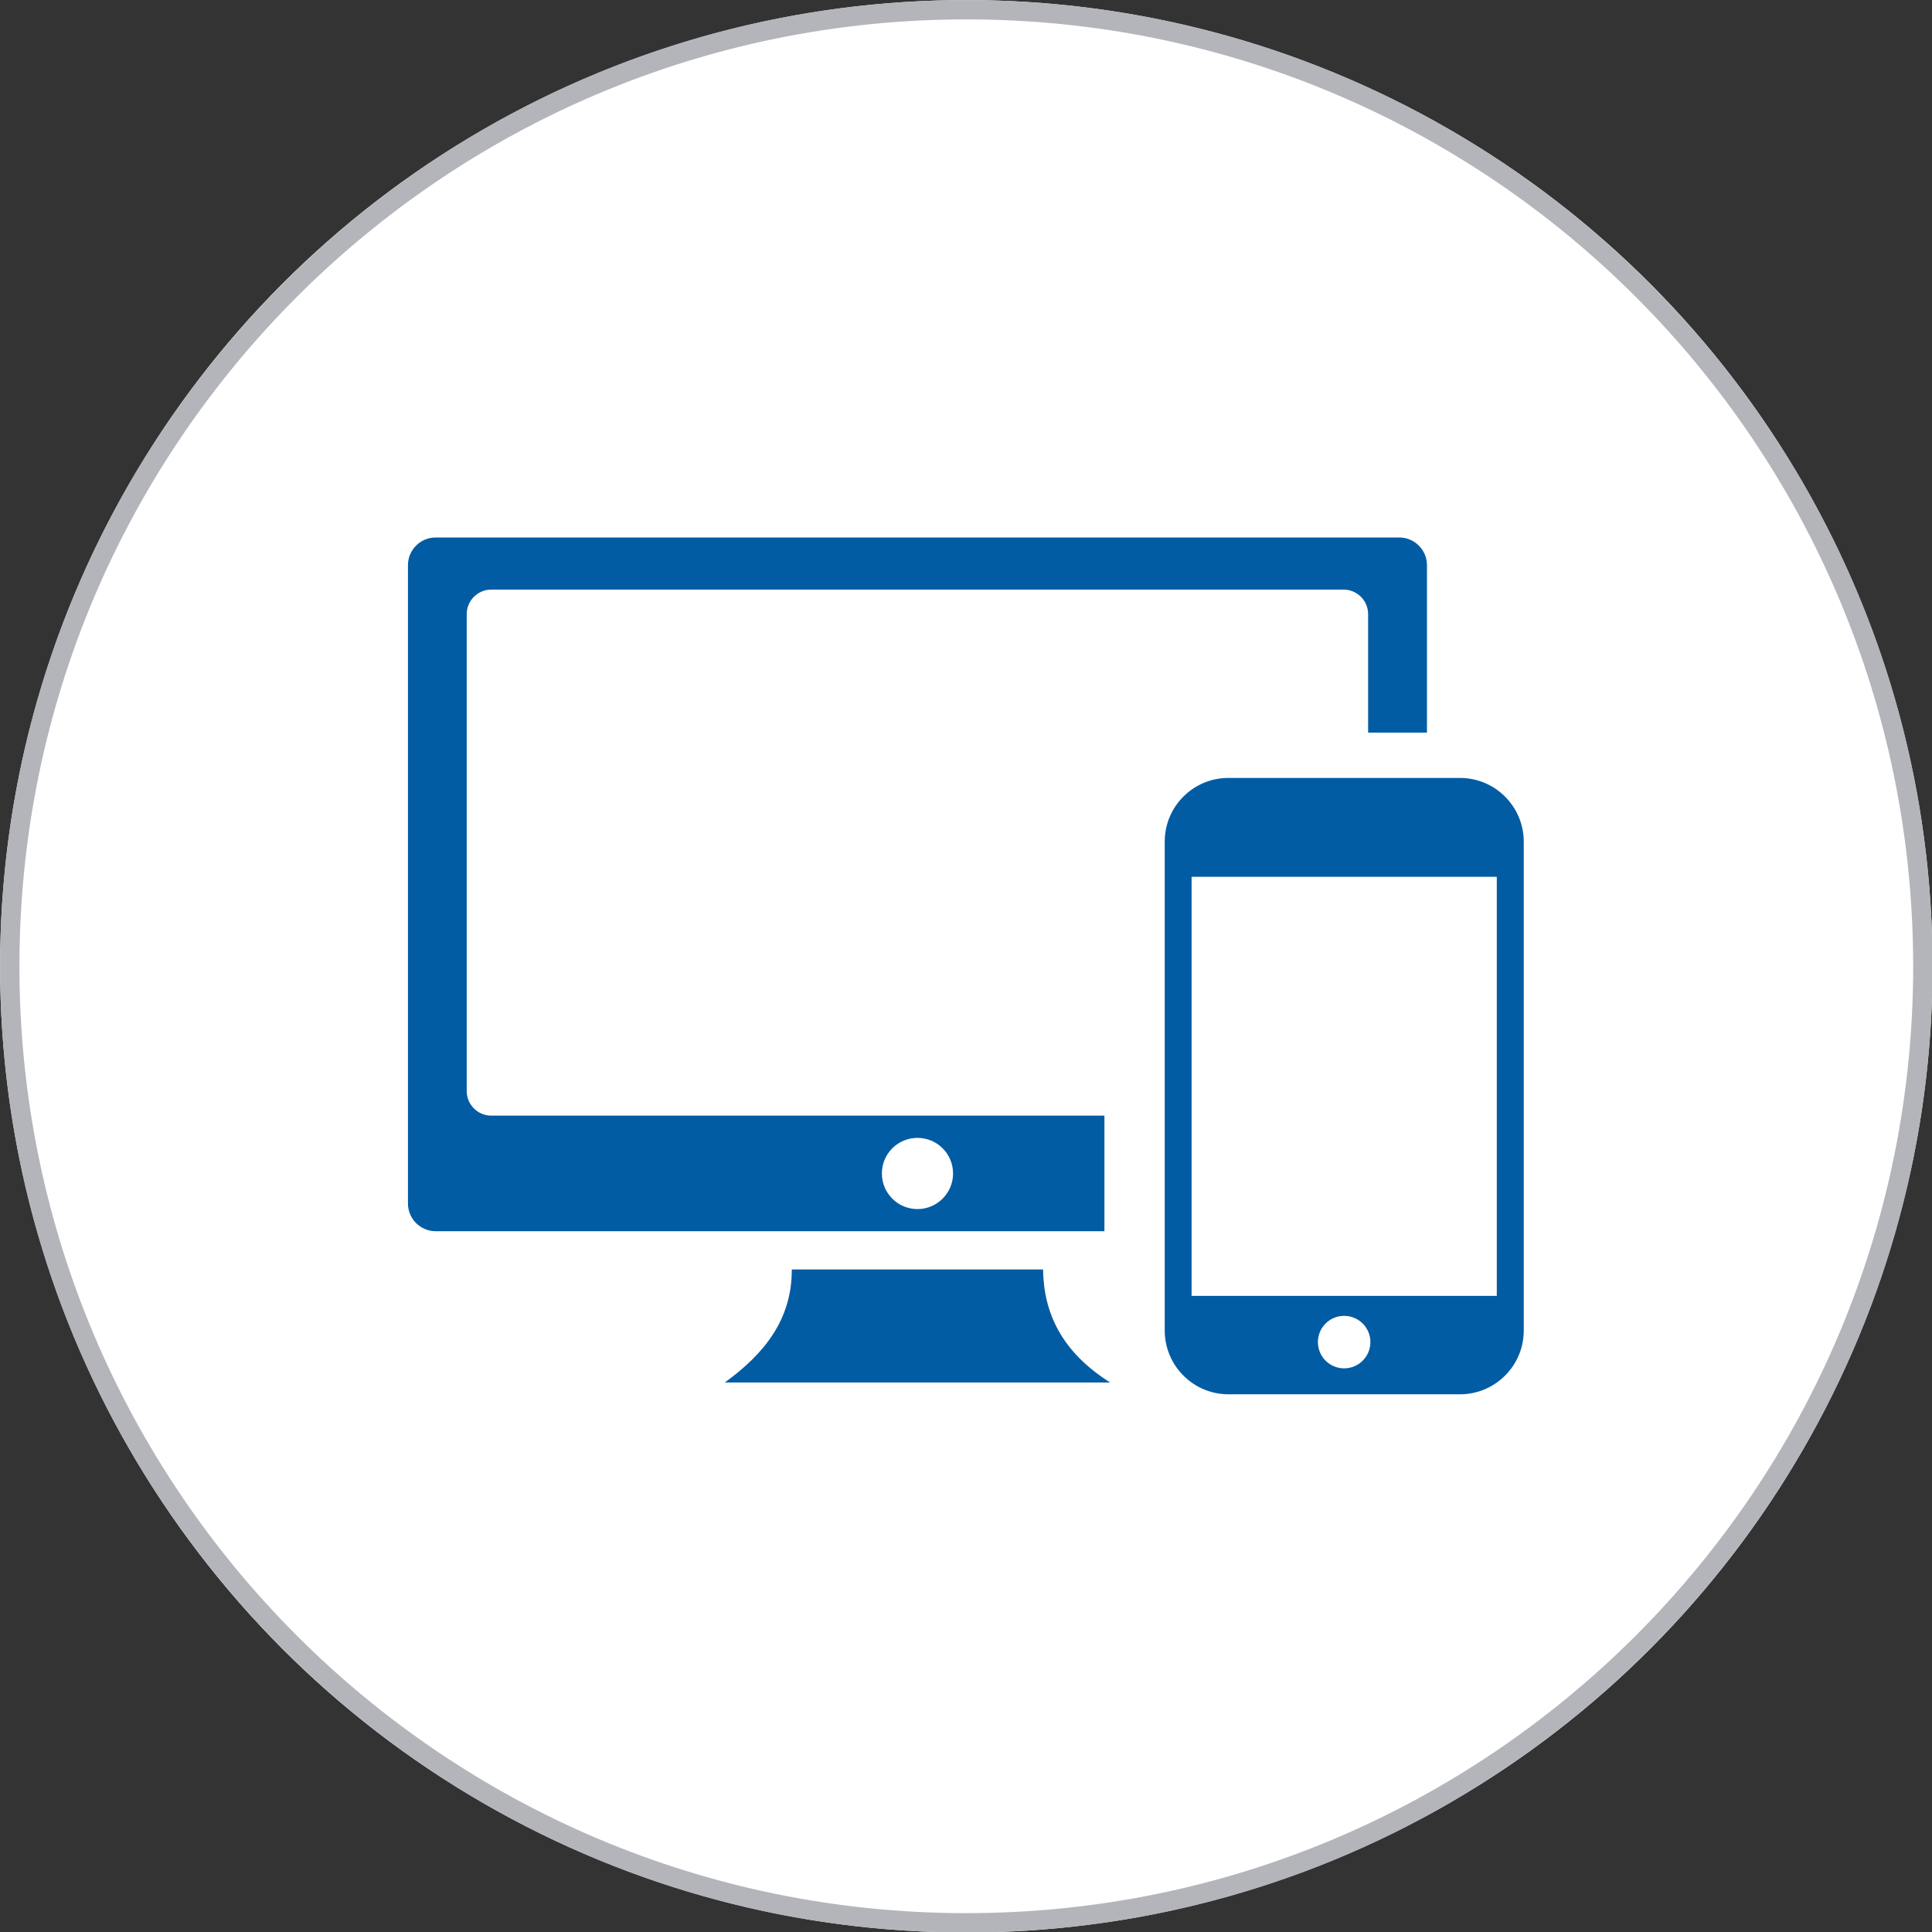
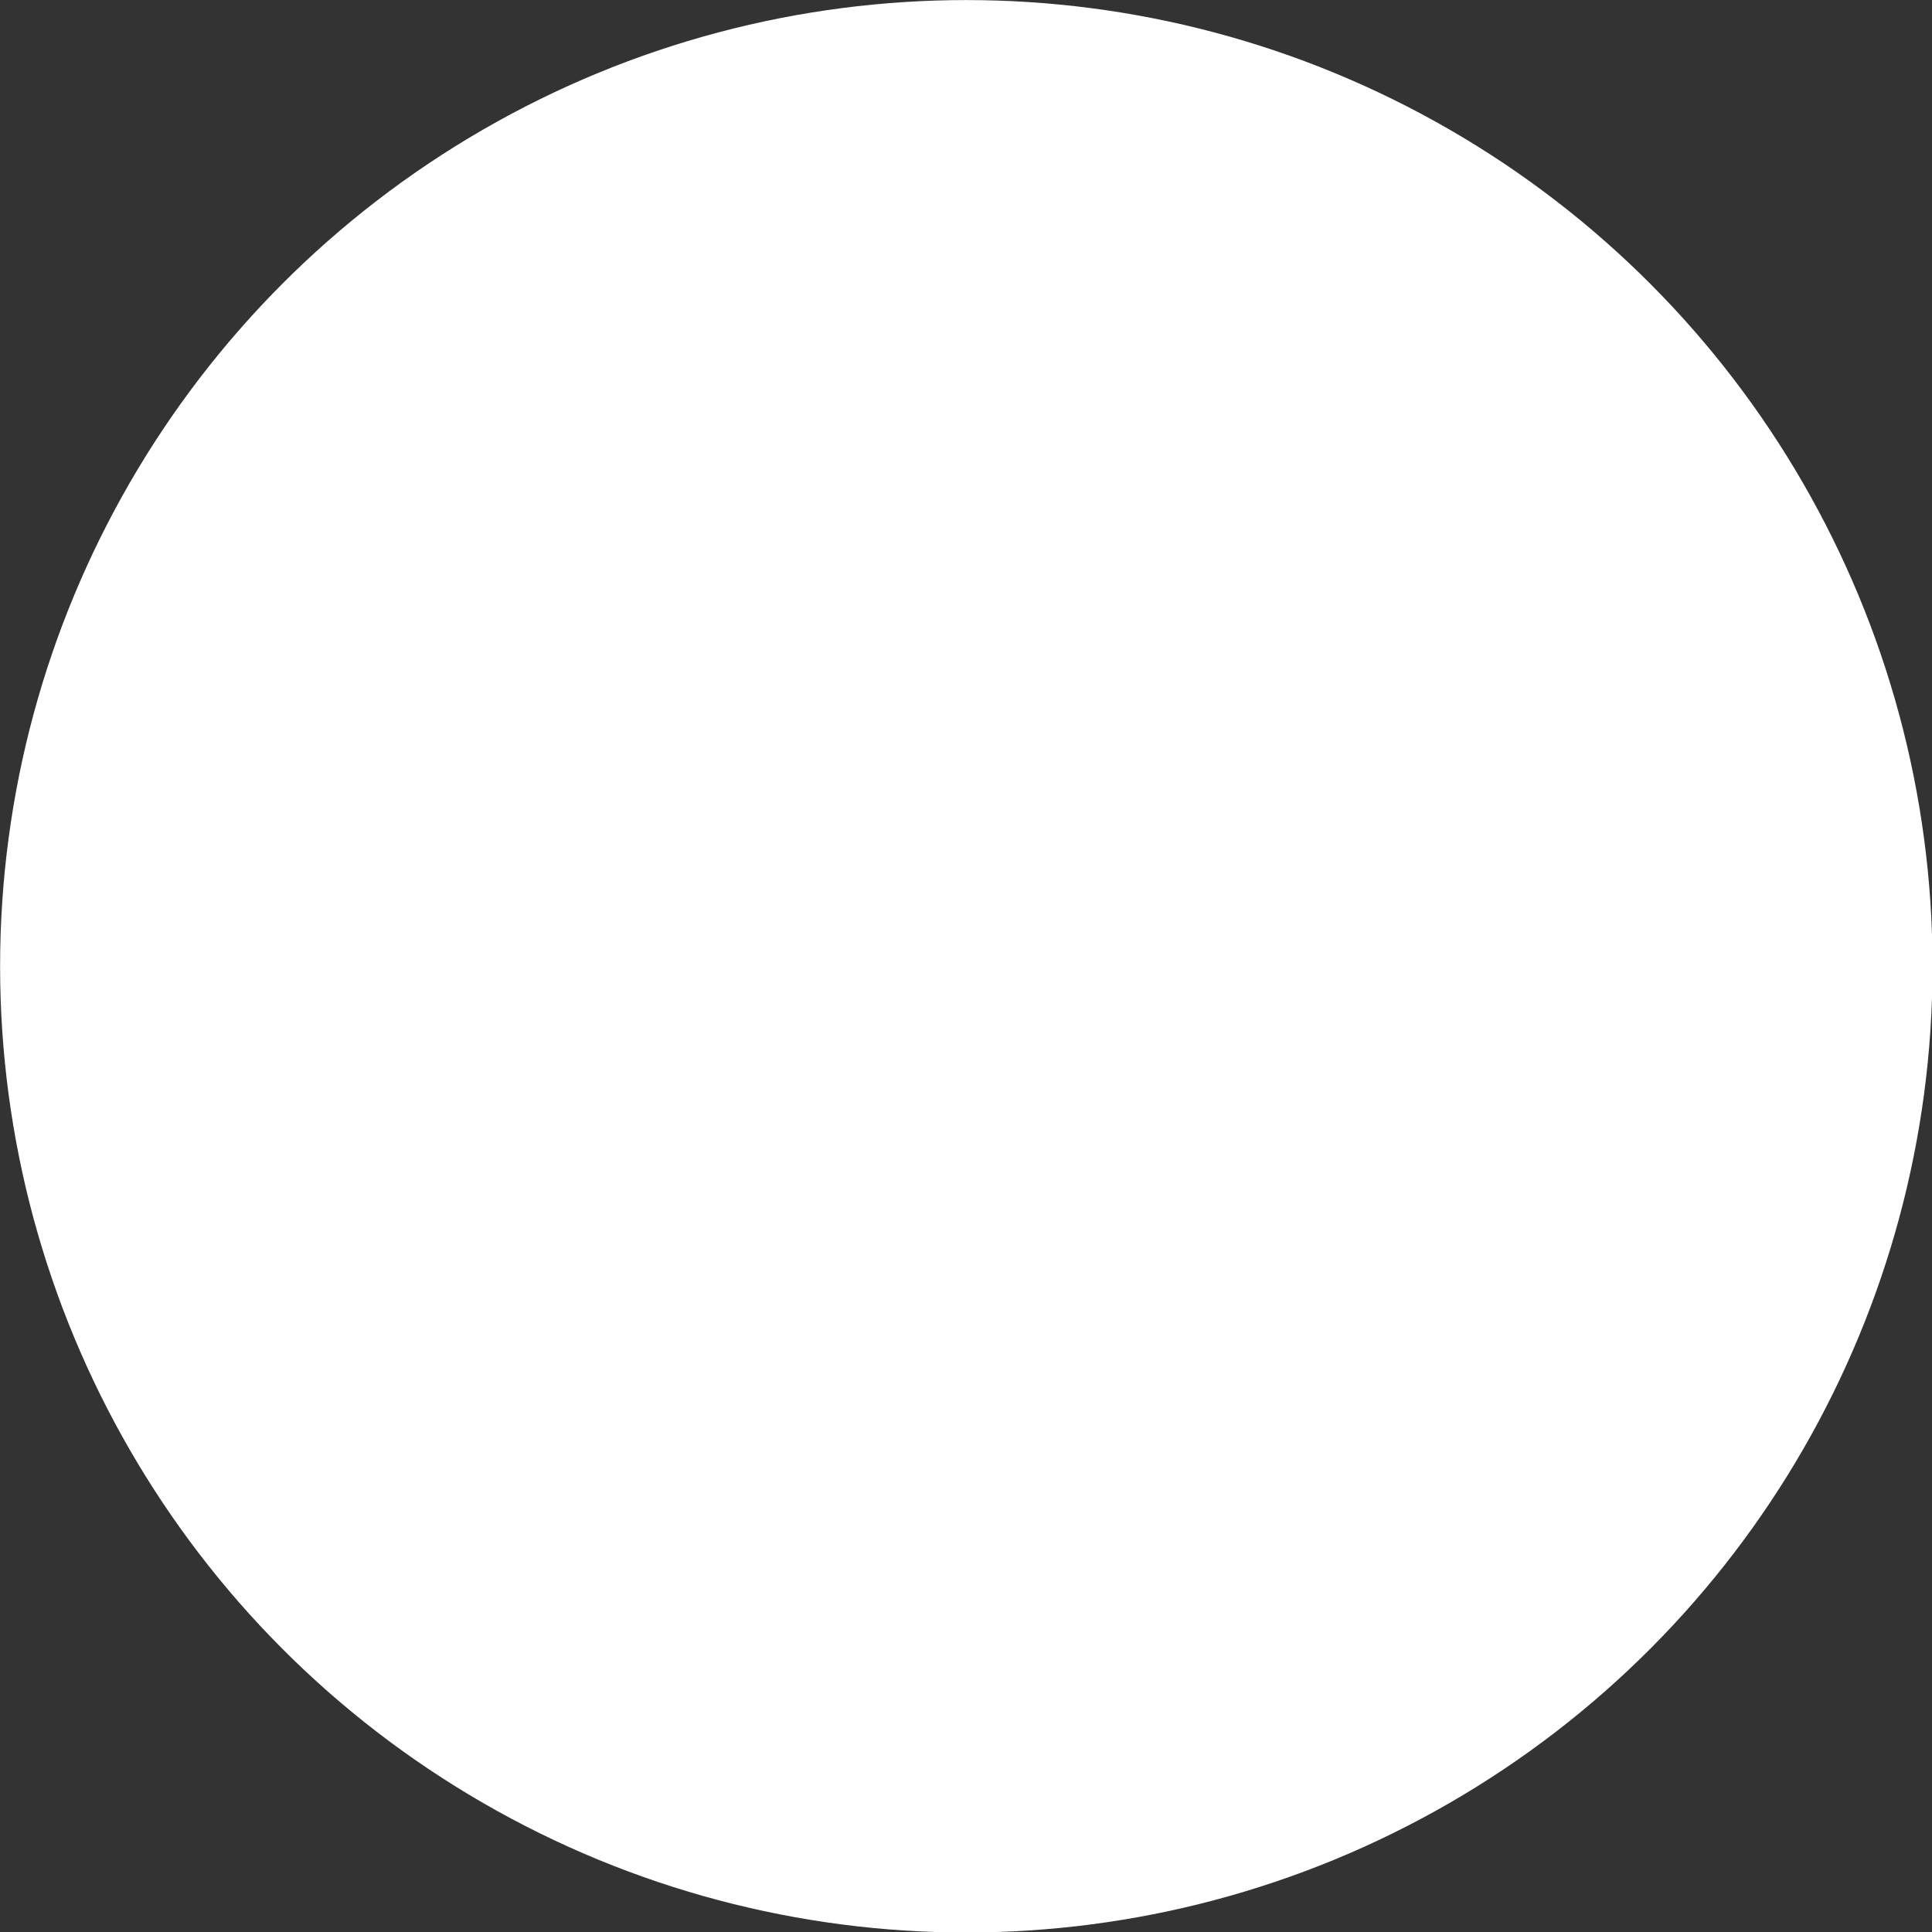
<svg xmlns="http://www.w3.org/2000/svg" width="100%" height="100%" viewBox="0 0 100 100" version="1.1" xml:space="preserve" style="fill-rule:evenodd;clip-rule:evenodd;stroke-linejoin:round;stroke-miterlimit:2;">
  <rect x="0" y="0" width="100" height="100" fill="#333333" stroke="none" />
  <g transform="matrix(1.506,0,0,1.506,-19.689,-15.022)">
    <circle cx="46.285" cy="43.185" r="33.208" style="fill:white;" />
-     <path d="M46.285,9.977C64.613,9.977 79.493,24.857 79.493,43.185C79.493,61.513 64.613,76.393 46.285,76.393C27.957,76.393 13.077,61.513 13.077,43.185C13.077,24.857 27.957,9.977 46.285,9.977ZM46.285,10.641C64.246,10.641 78.828,25.223 78.828,43.185C78.828,61.146 64.246,75.728 46.285,75.728C28.323,75.728 13.741,61.146 13.741,43.185C13.741,25.223 28.323,10.641 46.285,10.641Z" style="fill:rgb(179,181,187);" />
  </g>
  <g transform="matrix(0.47,0,0,0.47,21.116,27.82)">
-     <path d="M90.37,26.48L115.85,26.48C117.79,26.48 119.56,27.27 120.82,28.54C122.1,29.82 122.88,31.58 122.88,33.51L122.88,87.33C122.88,89.27 122.09,91.04 120.82,92.3C119.54,93.58 117.78,94.36 115.85,94.36L90.37,94.36C88.43,94.36 86.66,93.57 85.4,92.3C84.12,91.02 83.34,89.26 83.34,87.33L83.34,33.5C83.34,31.56 84.13,29.79 85.4,28.53C86.68,27.25 88.43,26.48 90.37,26.48ZM3.05,0L109.17,0C110.85,0 112.22,1.37 112.22,3.05L112.22,21.49L105.74,21.49L105.74,8.44C105.74,6.96 104.53,5.74 103.04,5.74L9.17,5.74C7.69,5.74 6.47,6.95 6.47,8.44L6.47,60.97C6.47,62.45 7.68,63.67 9.17,63.67L76.7,63.67L76.7,76.4L3.05,76.4C1.37,76.4 0,75.03 0,73.35L0,3.05C0,1.37 1.37,0 3.05,0ZM42.27,80.61L69.94,80.61C70.01,85.4 71.98,89.68 77.33,93.06L34.89,93.06C39.16,89.96 42.29,86.19 42.27,80.61ZM56.11,66.12C58.27,66.12 60.03,67.87 60.03,70.04C60.03,72.2 58.27,73.96 56.11,73.96C53.95,73.96 52.19,72.21 52.19,70.04C52.19,67.88 53.94,66.12 56.11,66.12ZM103.1,85.72C104.69,85.72 105.99,87 105.99,88.61C105.99,90.2 104.71,91.5 103.1,91.5C101.51,91.5 100.21,90.22 100.21,88.61C100.21,87.02 101.49,85.72 103.1,85.72ZM86.3,83.52L119.91,83.52L119.91,37.37L86.3,37.37L86.3,83.52Z" style="fill:rgb(2,92,164);" />
-   </g>
+     </g>
</svg>